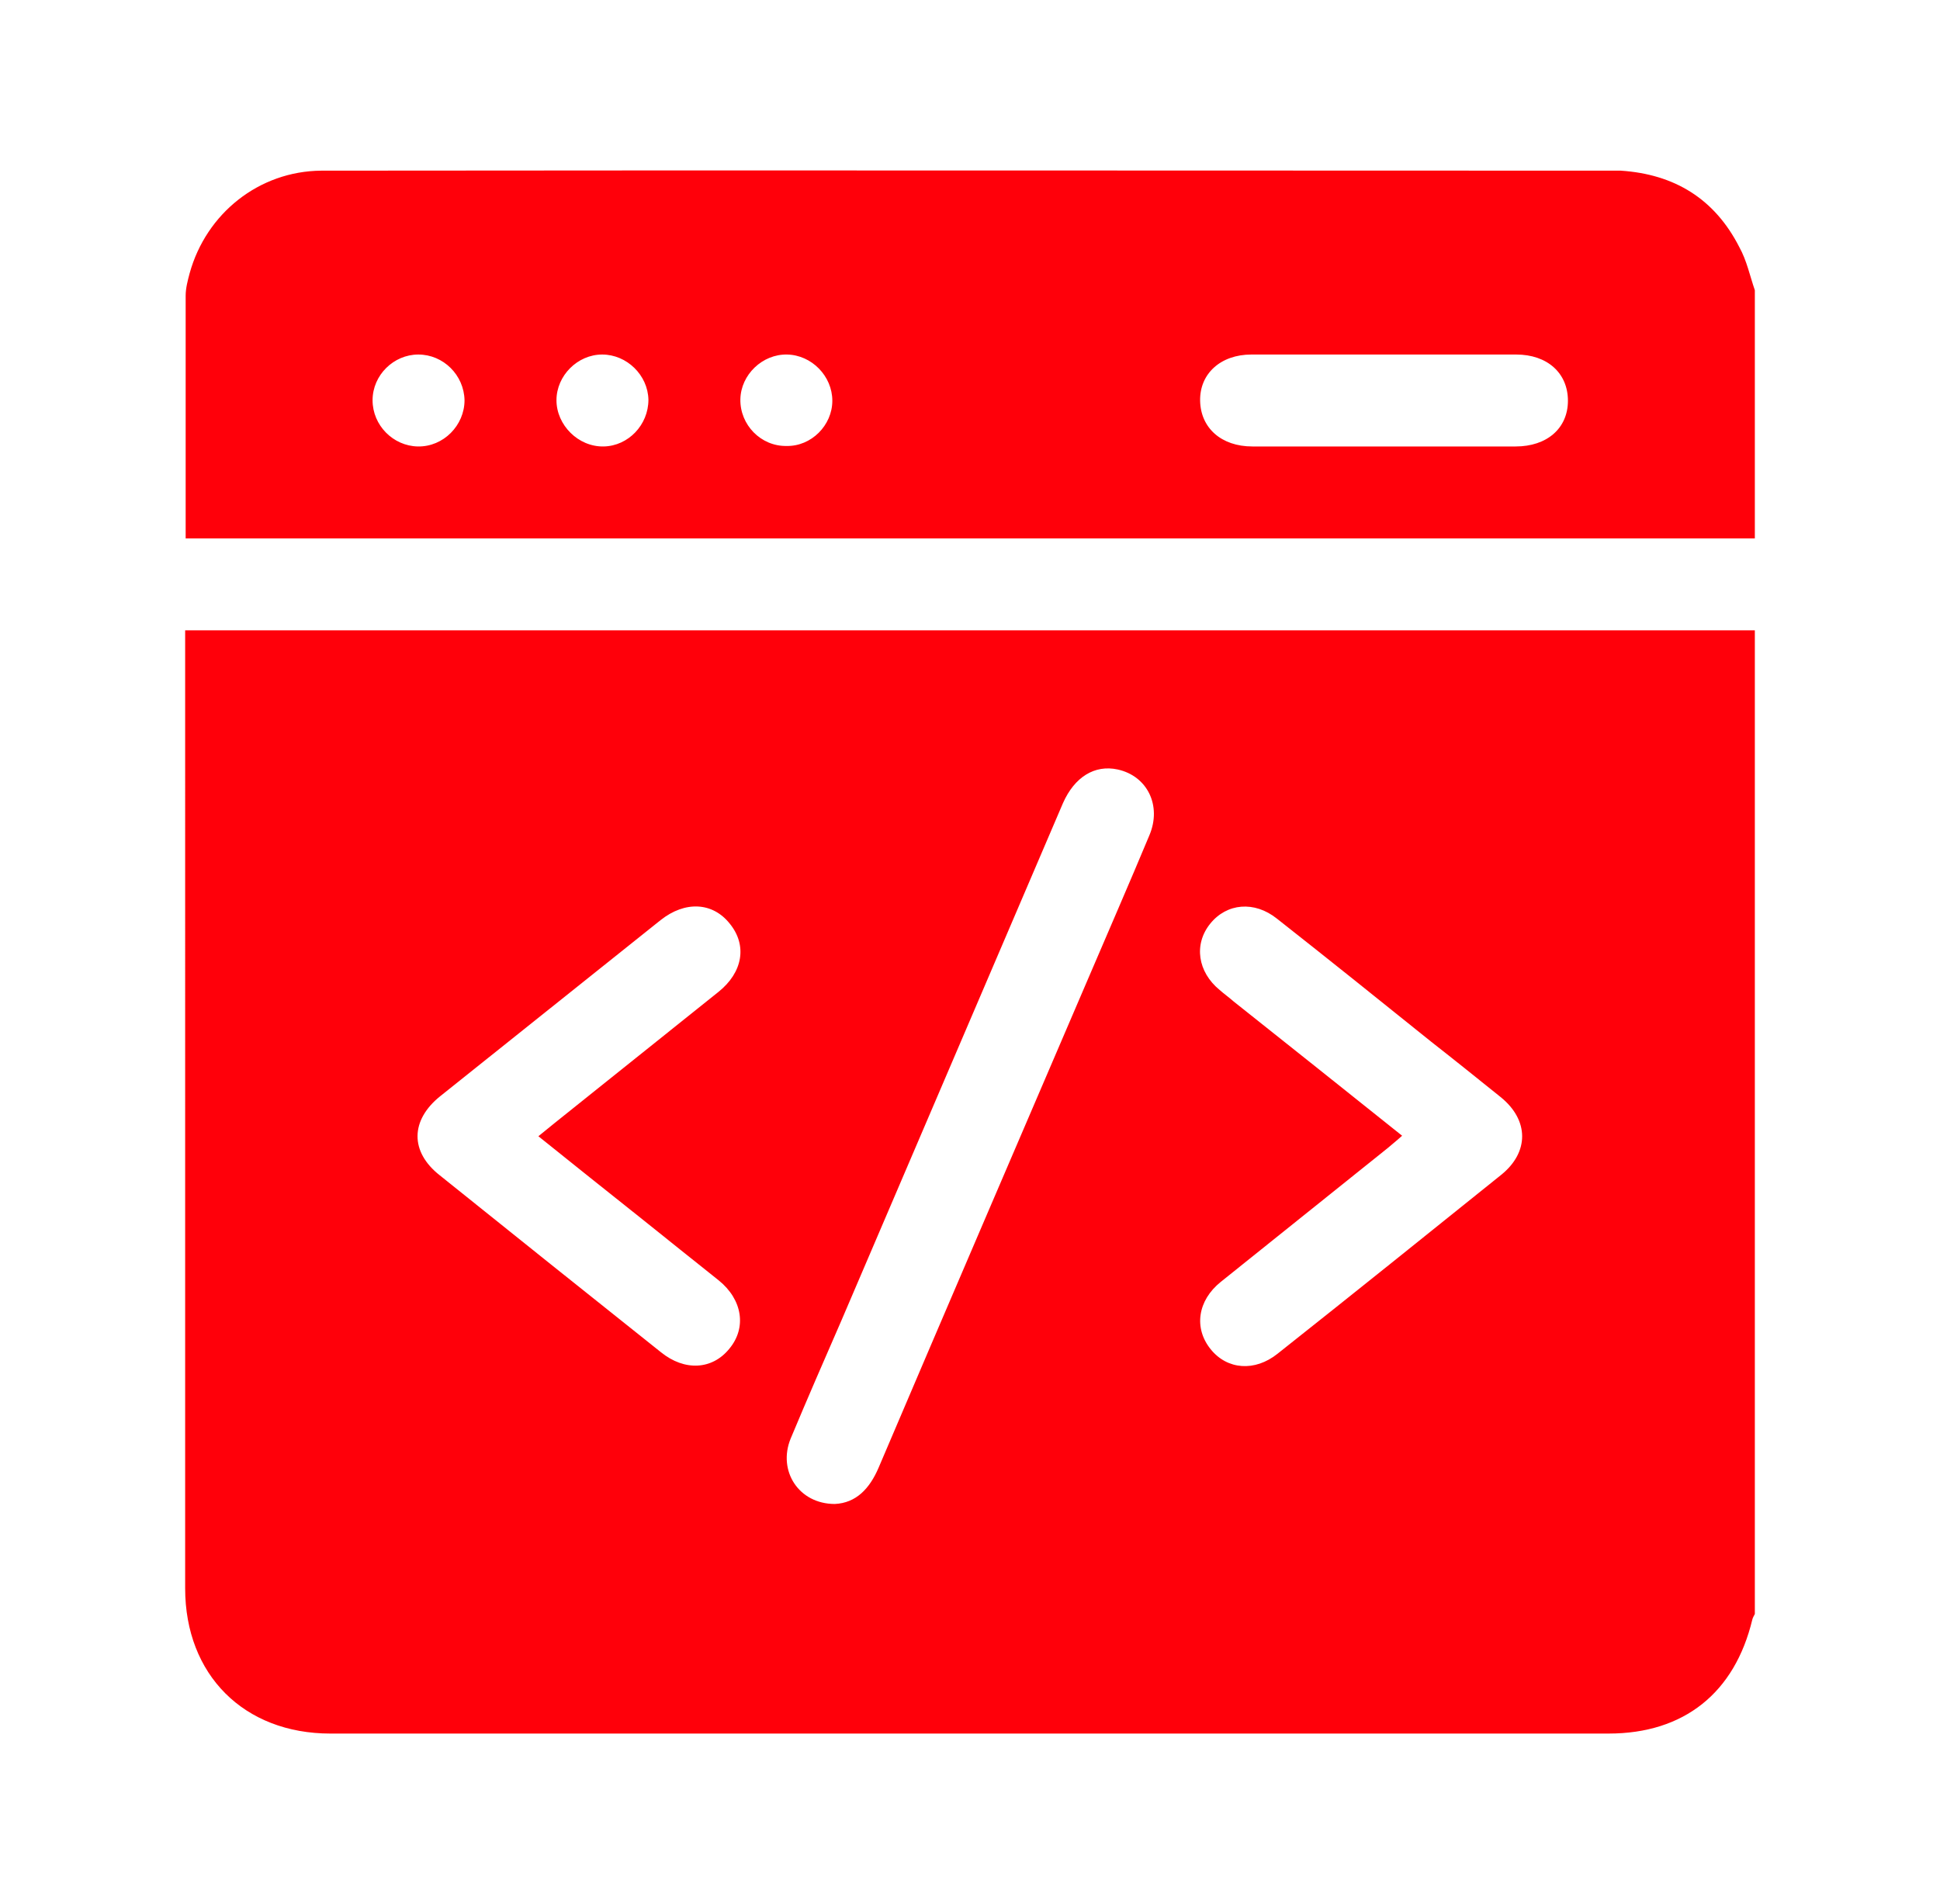
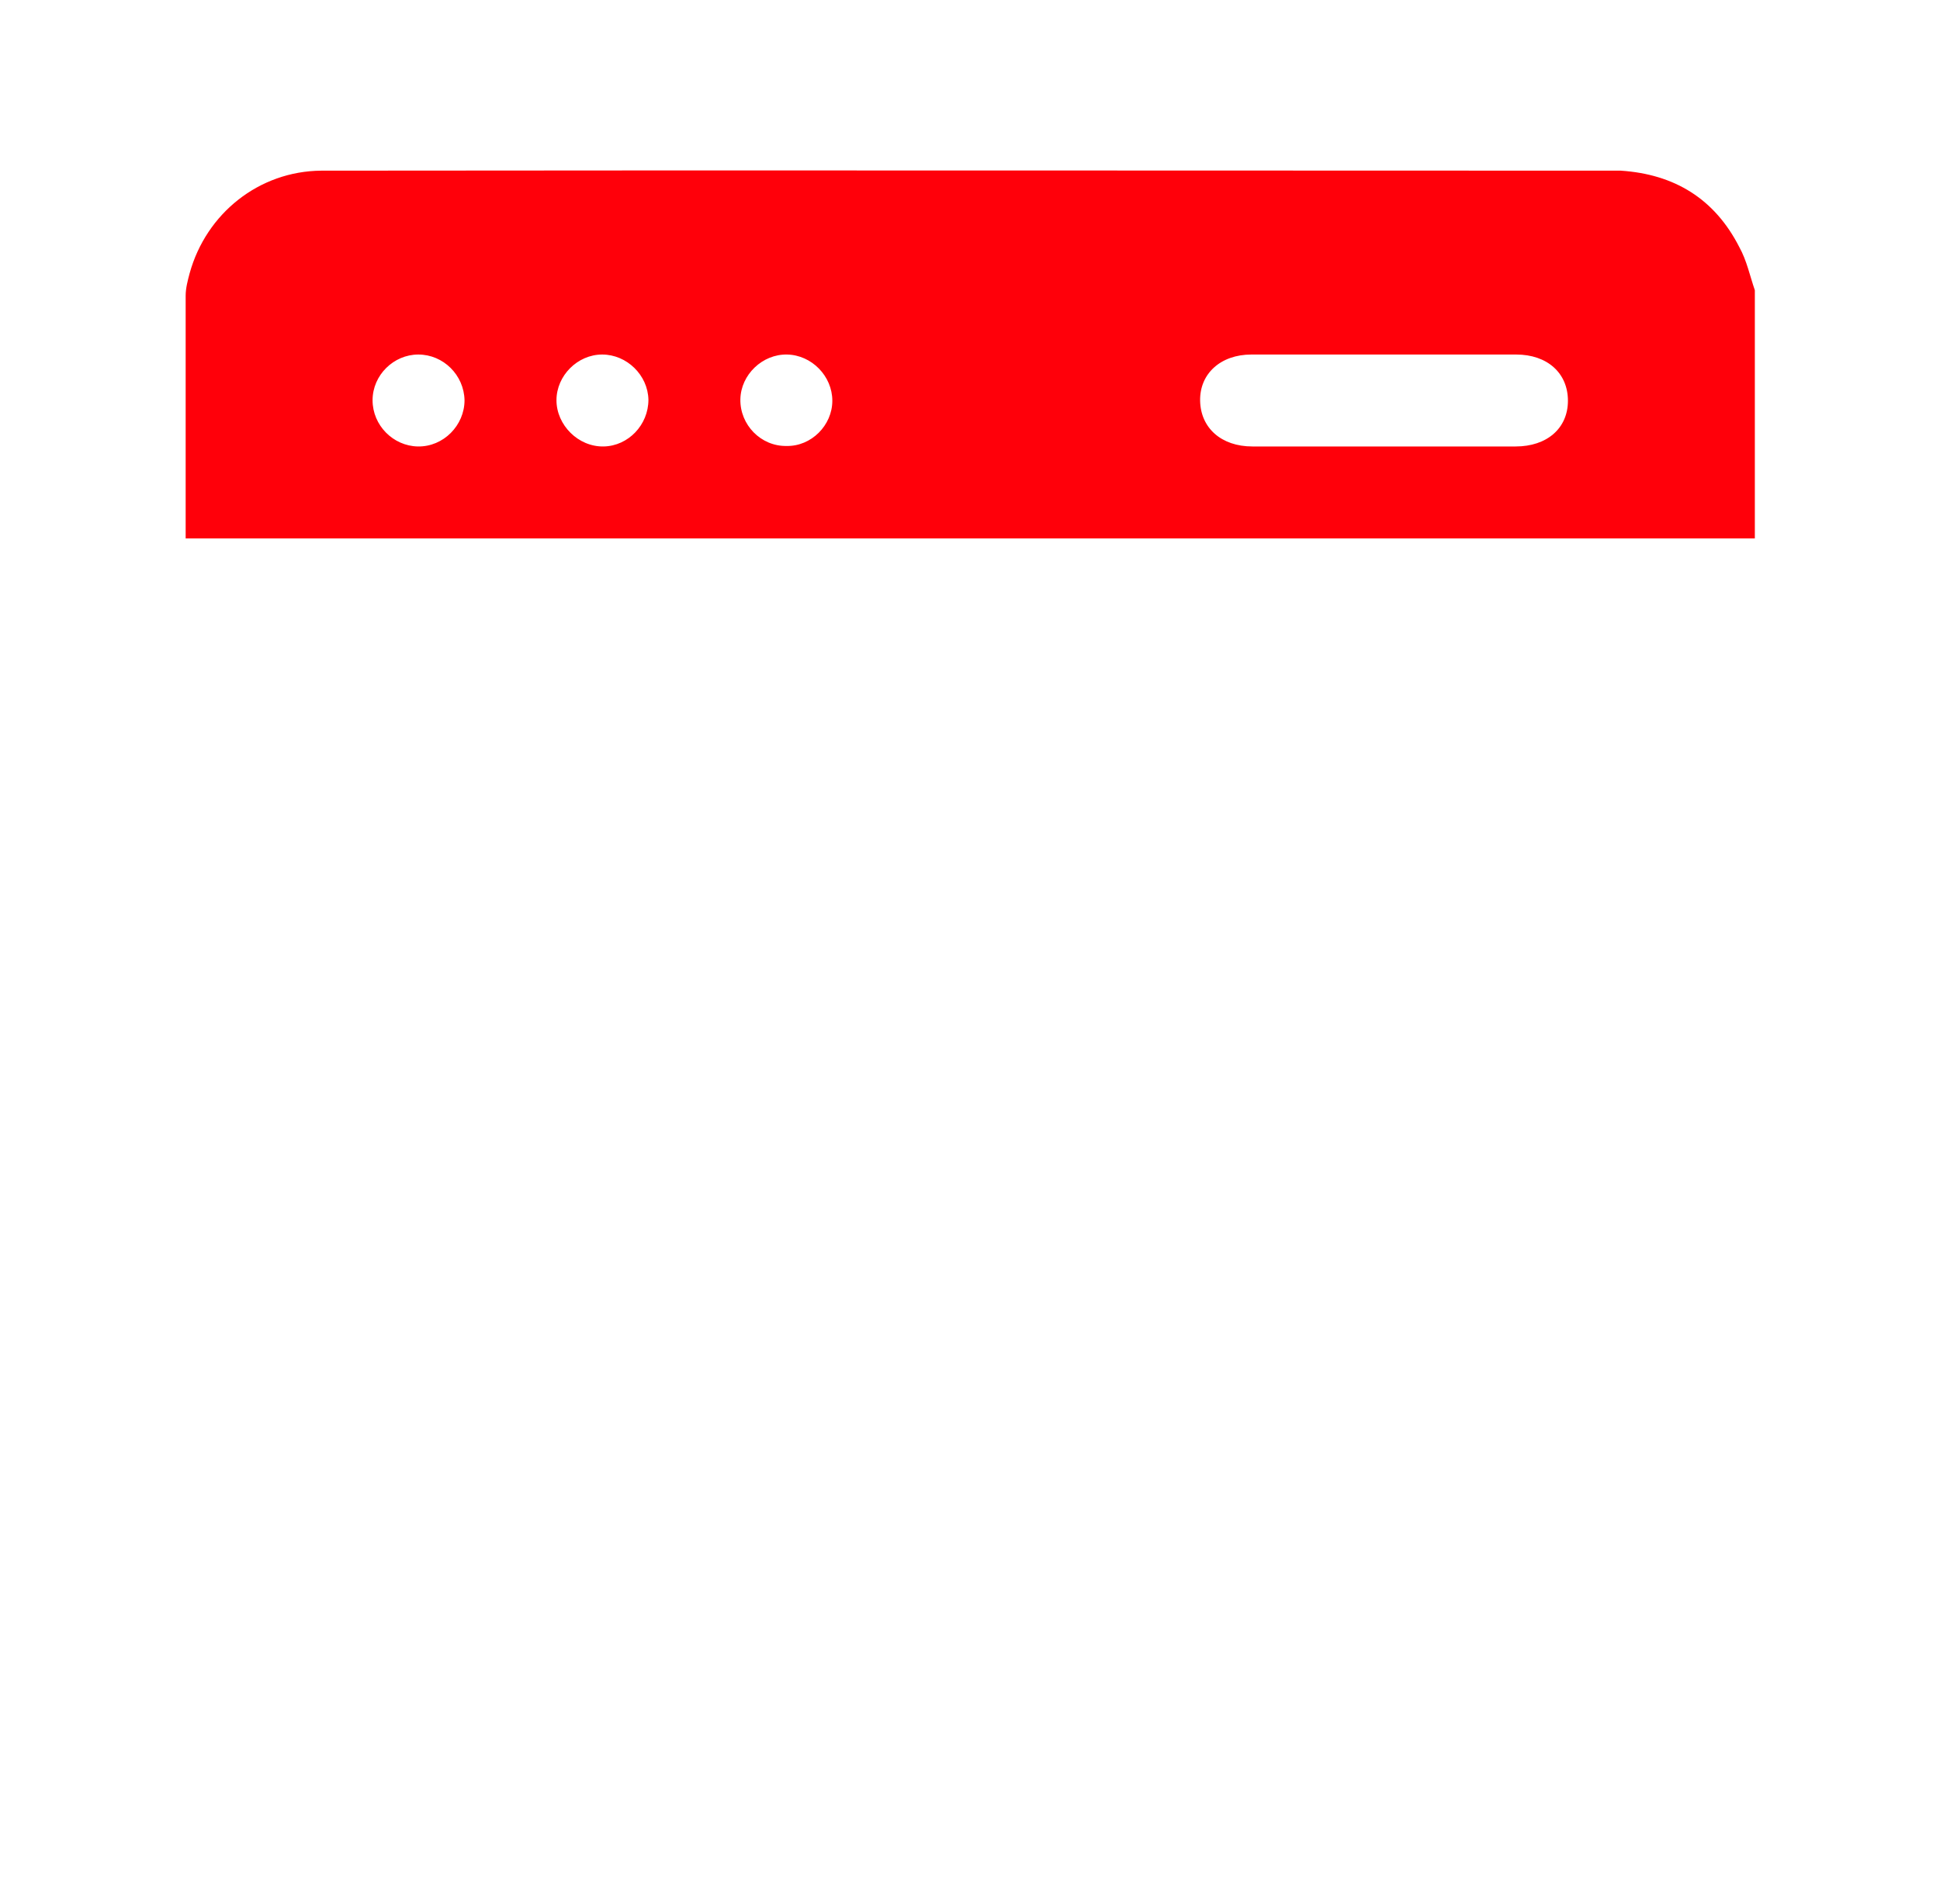
<svg xmlns="http://www.w3.org/2000/svg" id="Layer_1" data-name="Layer 1" viewBox="0 0 386.1 379">
  <defs>
    <style> .cls-1 { fill: #ff000a; } </style>
  </defs>
-   <path class="cls-1" d="m349.25,125.47v195.8c-.2.4-.4.7-.5,1.1-3.5,14.6-13.6,22.7-28.6,22.7H65.75c-17.2,0-28.9-11.7-28.9-28.9V125.47c104.4,0,208.4,0,312.4,0Zm-183.1,173.9c4.2-.2,6.9-3,8.7-7.2,13.8-32.4,27.7-64.7,41.6-97.1,4.1-9.6,8.3-19.2,12.3-28.8,2.5-5.9-.4-11.8-6.3-13.1-4.6-1-8.6,1.5-10.9,6.7-14.7,34.3-29.4,68.7-44.1,103-3.4,7.8-6.8,15.6-10.1,23.5-2.6,6.4,1.6,13,8.8,13Zm-59-73.2c1.4-1.1,2.3-1.9,3.2-2.6,10.9-8.7,21.7-17.4,32.6-26.1,4.9-3.9,5.8-9.3,2.3-13.6-3.4-4.3-8.9-4.6-13.8-.7-14.6,11.7-29.2,23.3-43.8,35-6,4.8-6.1,11.1-.1,15.8,14.7,11.8,29.3,23.5,44,35.2,4.7,3.8,10.2,3.5,13.6-.7,3.5-4.2,2.6-9.8-2.1-13.6-5.1-4.1-10.3-8.2-15.5-12.4-6.7-5.3-13.4-10.7-20.4-16.3Zm171.9-.1c-1.1,1-2,1.7-2.8,2.4-11.1,8.9-22.2,17.8-33.3,26.7-4.6,3.7-5.4,9.2-2,13.4,3.3,4.1,8.8,4.5,13.3.9,14.9-11.8,29.7-23.7,44.5-35.6,5.6-4.5,5.6-10.9-.1-15.5-4.6-3.7-9.2-7.4-13.8-11-10.2-8.2-20.4-16.4-30.7-24.5-4.5-3.6-10-3.1-13.3,1s-2.5,9.6,1.9,13.2c.9.8,1.9,1.5,2.8,2.3,11.1,8.8,22.1,17.6,33.5,26.7Z" />
  <path class="cls-1" d="m349.25,57.77v49.4H36.95v-48.3c0-1.5.4-3,.8-4.5,3.3-11.9,13.8-20.3,26.2-20.4,86.1-.1,172.2,0,258.3,0h.3c10.7.7,18.7,5.6,23.6,15.2,1.5,2.7,2.1,5.7,3.1,8.6Zm-73.8,31.1h26.2c6.2,0,10.4-3.6,10.4-9.1s-4.1-9.2-10.3-9.2h-52.7c-6.1,0-10.3,3.8-10.2,9.2.1,5.4,4.2,9.1,10.4,9.1h26.2Zm-192.2-18.3c-4.9,0-9.1,4.1-9.1,9.1s4.1,9.1,9,9.2c5.1.1,9.3-4.2,9.3-9.2-.1-5-4.2-9.1-9.2-9.1Zm45.8,9c-.1-4.9-4.3-9-9.2-9s-9.1,4.2-9.1,9.1,4.3,9.3,9.4,9.2c4.9-.1,8.9-4.3,8.9-9.3Zm36.6.2c0-4.9-4.1-9.1-9-9.2s-9.2,4-9.3,8.9c-.1,5.1,4.1,9.4,9.2,9.3,4.9.1,9.1-4.1,9.1-9Z" />
</svg>